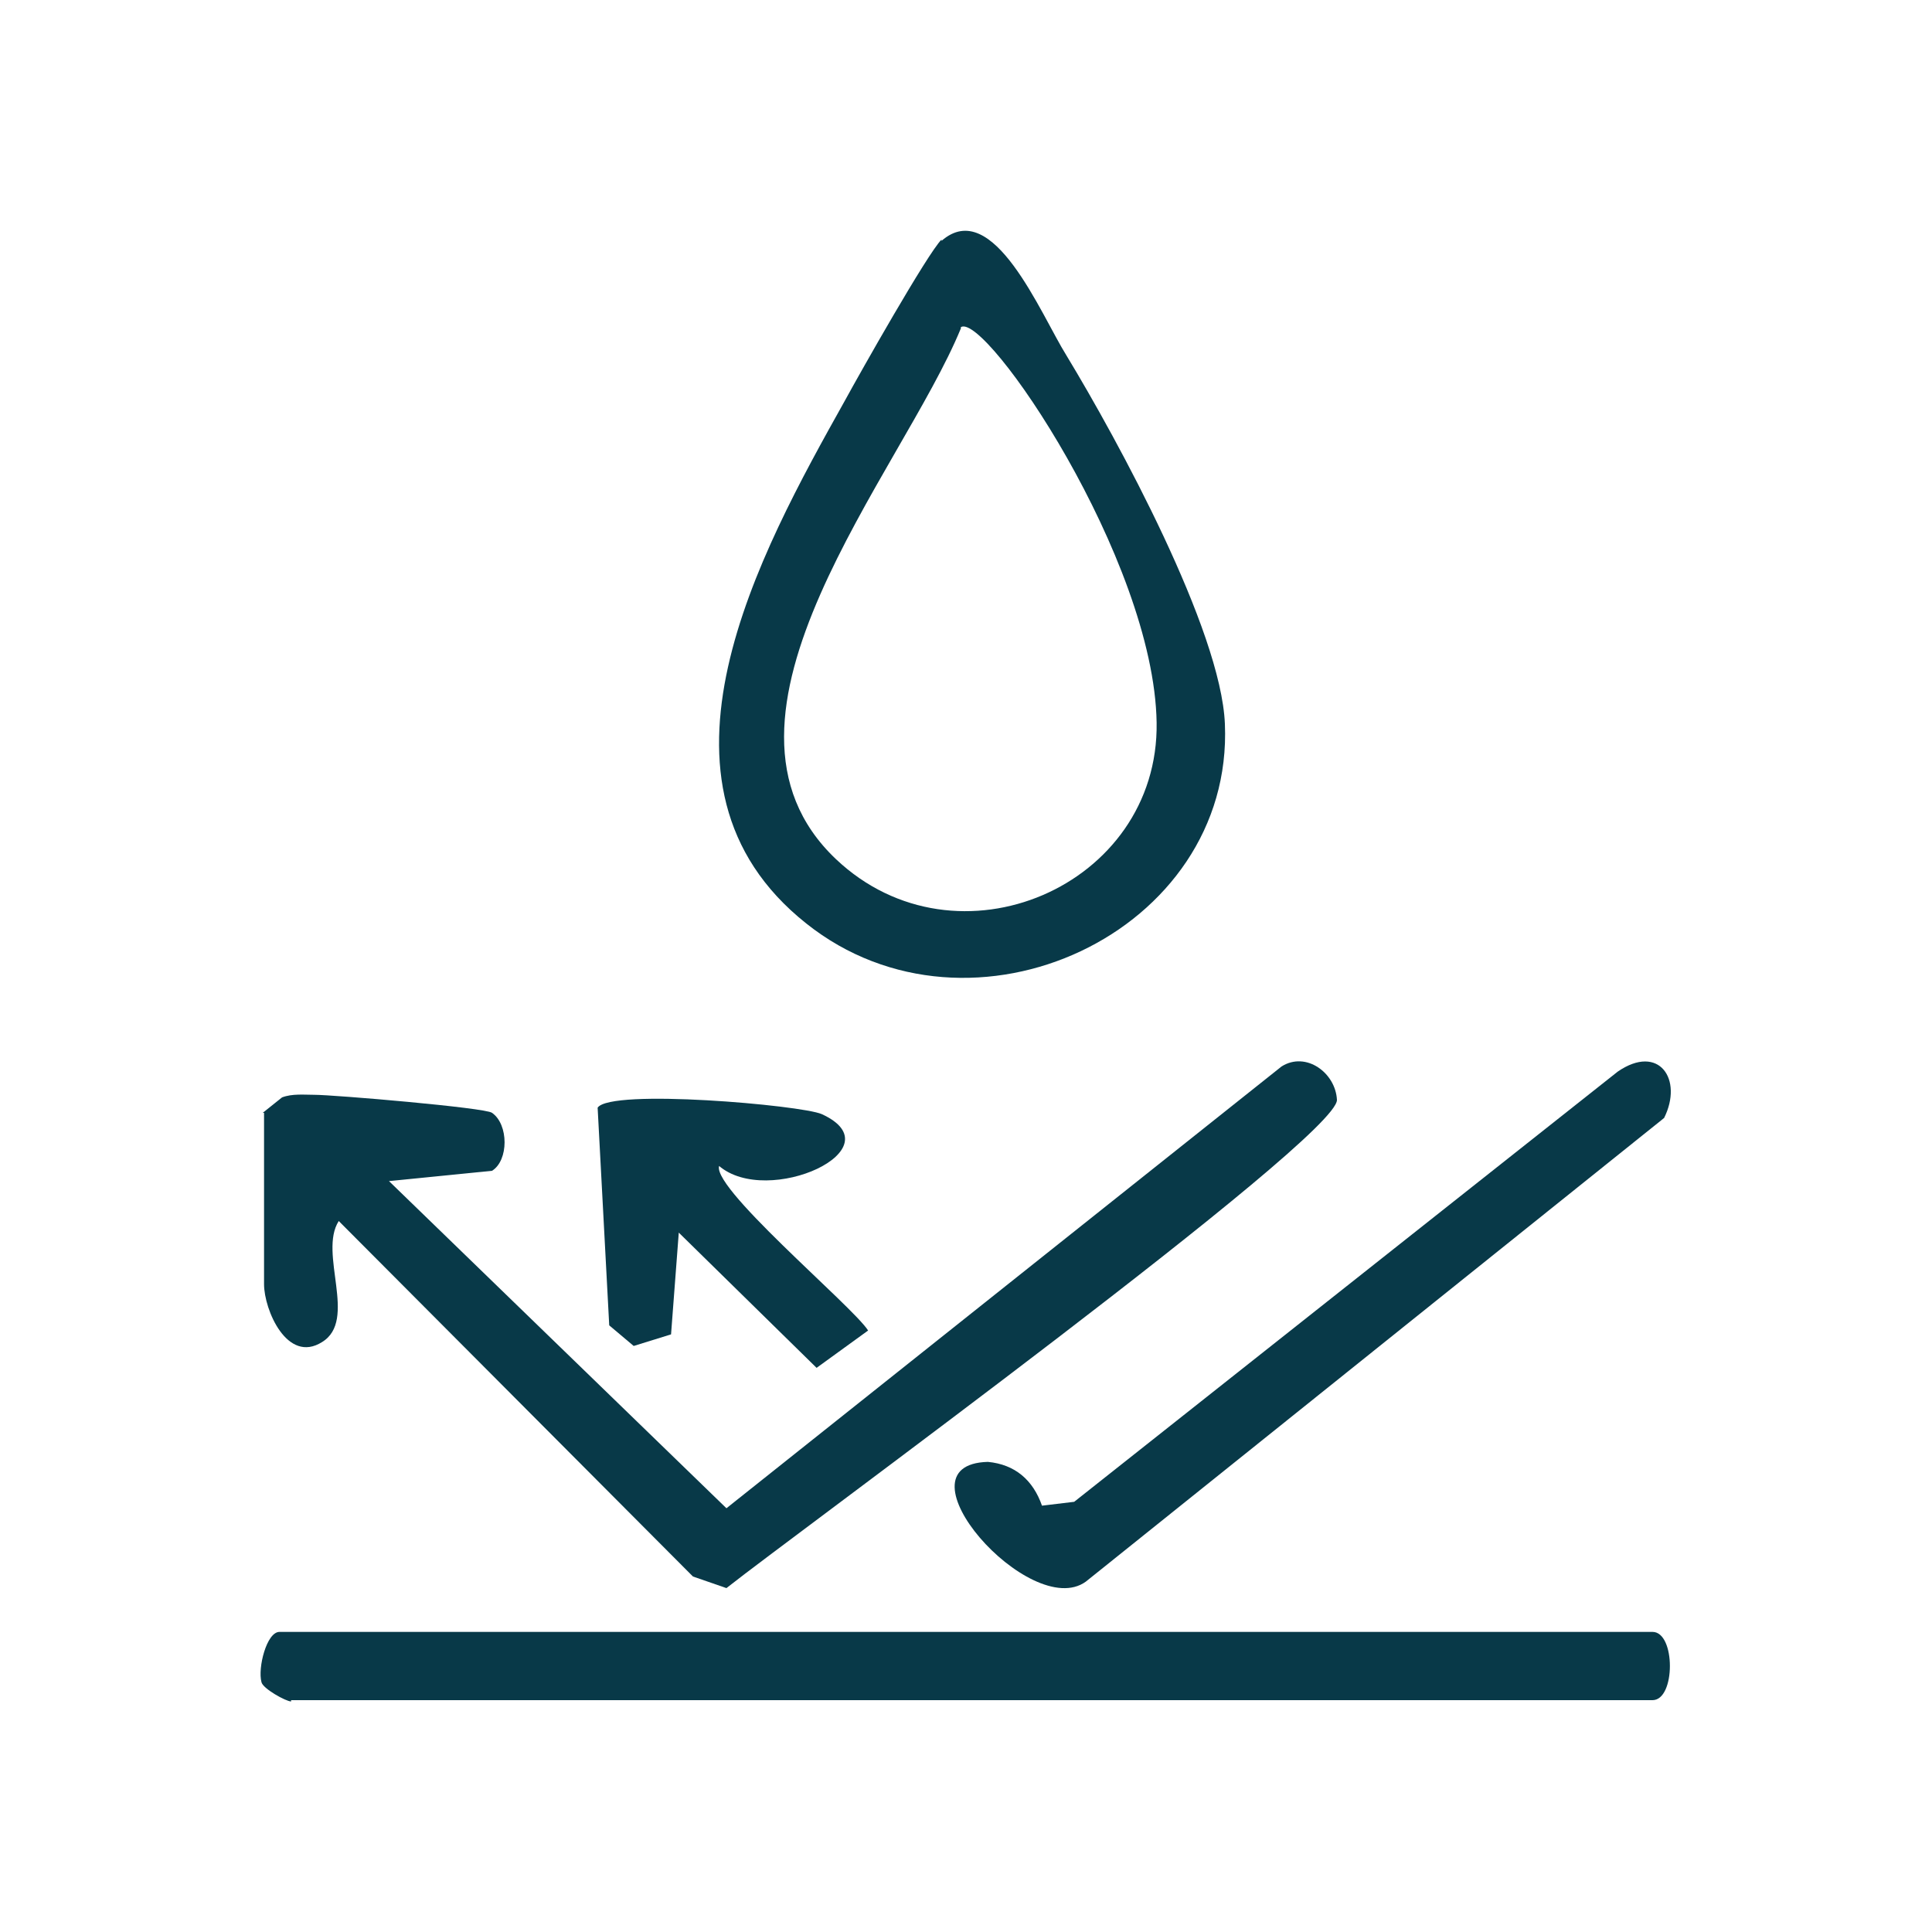
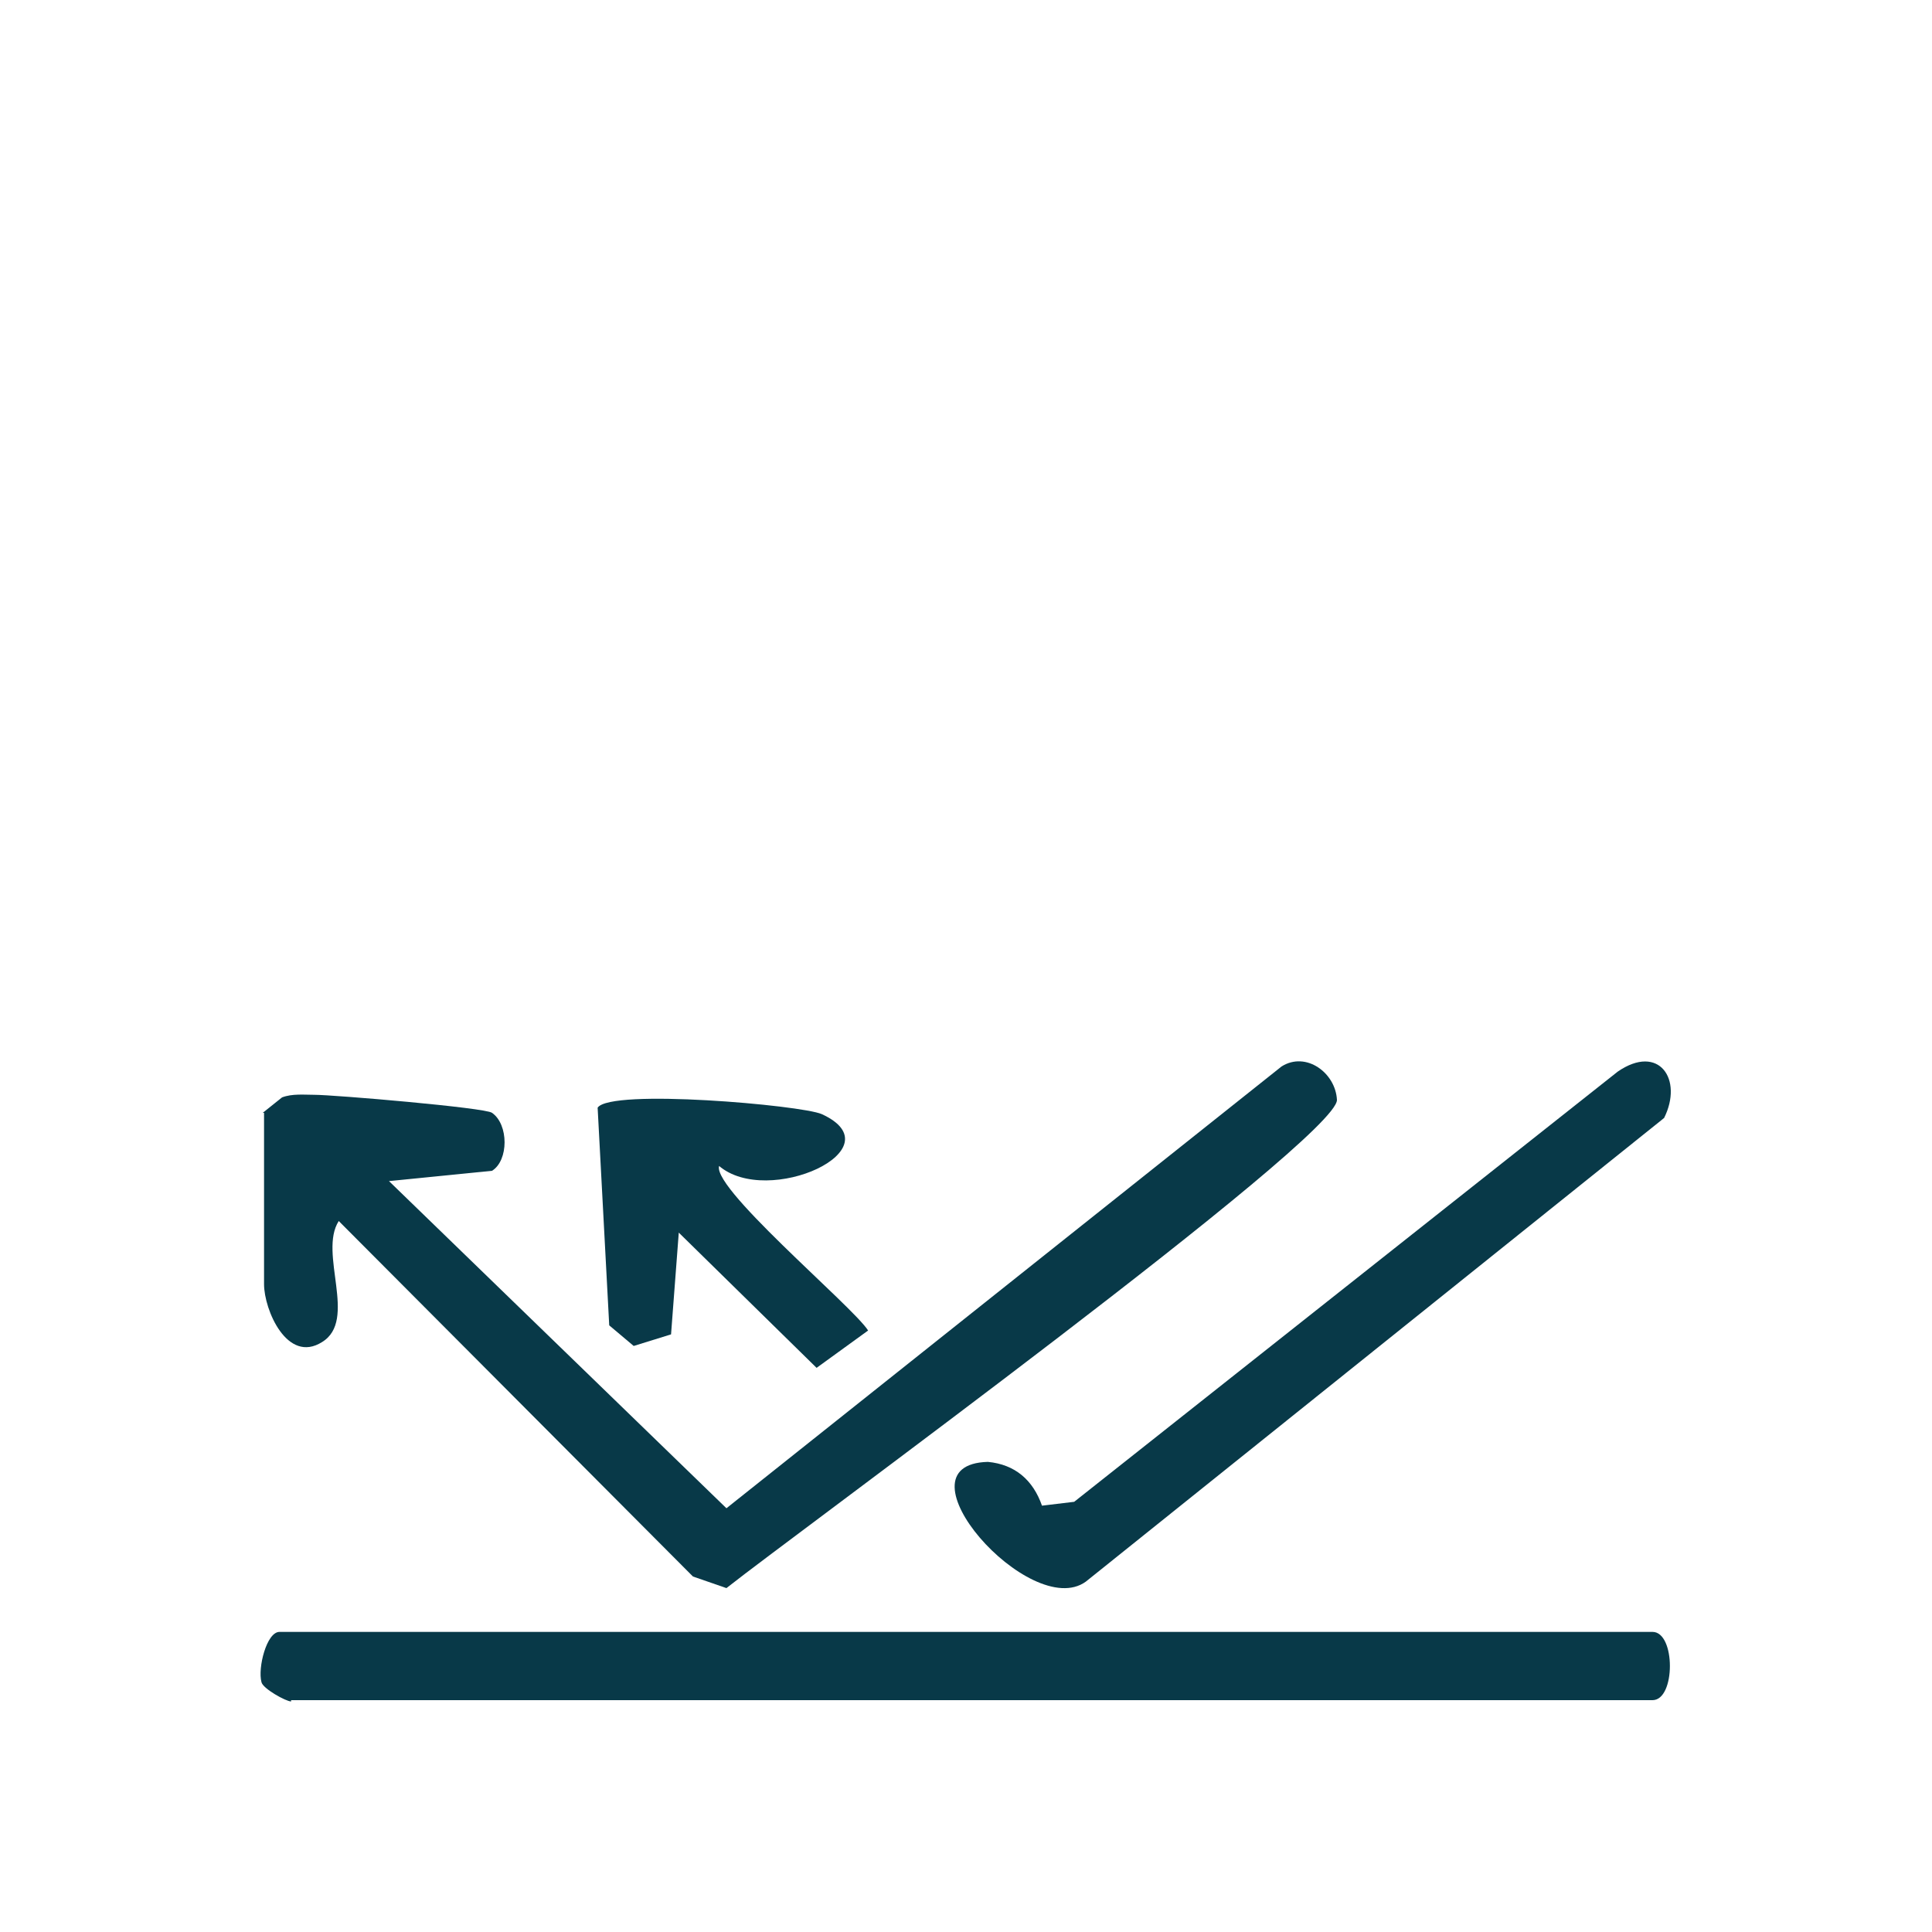
<svg xmlns="http://www.w3.org/2000/svg" id="Layer_1" width="150" height="150" version="1.1" viewBox="0 0 150 150">
  <defs>
    <style>
      .st0 {
        fill: #083948;
      }

      .st1 {
        display: none;
      }
    </style>
  </defs>
  <g class="st1">
    <path class="st0" d="M65.6,125.6v8.9c-.1,0-15.4,1-15.4,1l-1.5-1.5-.3-8.3c-4-.4-7.2-2.5-7.8-6.7l.5-99.4c2.2-3,4.3-3.7,7.9-4.1,12.2-1.1,41.1-1.4,53.1,0s5.7,1.8,7.3,4.7v99.6c-1,3.7-4,5.5-7.7,5.8l-.3,8.3-1.5,1.5-15.2-1v-8.9h-19.1ZM106.6,73.6V23.1c0-.3-1.6-2.7-2-3h-59c-.4.3-2,2.7-2,3v50.5h63ZM106.6,77.6h-63v40.5c0,.3,1.6,2.7,2,3h59c.4-.3,2-2.7,2-3v-40.5ZM61.6,125.6h-10v6h10v-6ZM98.6,125.6h-10v6h10v-6Z" />
    <polygon class="st0" points="55.1 41.6 95.1 41.6 96.6 43.1 95.1 45.6 55.1 45.6 53.6 44 55.1 41.6" />
    <polygon class="st0" points="55.1 64.6 95.1 64.6 96.6 66.1 95.1 68.6 55.1 68.6 53.6 67 55.1 64.6" />
    <polygon class="st0" points="55.1 49.6 95.1 49.6 96.6 51.1 95.1 52.6 55.1 52.6 53.6 51.1 55.1 49.6" />
    <polygon class="st0" points="55.1 57.6 95.1 57.6 96.6 59.1 95.1 60.6 55.1 60.6 53.6 59.1 55.1 57.6" />
    <path class="st0" d="M53.3,24.8c10.4-3,12.3,11.1,3.5,12.6s-9.8-10.8-3.5-12.6ZM58.5,28.7c-1.5-2.1-6.9-.2-5.9,3.4s8.6.4,5.9-3.4Z" />
    <path class="st0" d="M100.6,32.6l-10.3-.2c-6.2-4.1,8.3-5.1,9.9-2.9l.4,3.1Z" />
    <path class="st0" d="M92.6,85.6c1.8,1.8-5.8,8.9-7.9,9.1,8.9,15.6-6,31.7-19.6,17.9-.5,0-6.5,7.7-7.5,3.5s.6-2.3,1.6-3.3c6.1-6.2,15.5-13.9,22.3-19.7,1.6-1.4,9.7-8.8,11-7.5ZM82.6,98.6l-15,11.5c9.2,9.7,19.6.4,15-11.5Z" />
    <path class="st0" d="M80.6,90.6c-2.2,2.2-4.6-4-5.5-4l-8.4,16.4-3.1.6c-1.8-1.7,7.4-20.1,10-21.5,4.1-2.2,8.2,7.3,7,8.5Z" />
  </g>
  <g class="st1">
    <path class="st0" d="M75.7,20.5c1.5,2,2.8,4.3,4,6.4,8.8,16.2,20,34.9,27.4,51.4,8.6,19.2,0,41-19.5,48.6l-9.5,2.4c-2.2-.2-4.6.2-6.8,0-25.1-2.6-38.6-28.7-28.4-51.4.8-1.7,7.1-14,7.8-14.5s1.8-.7,2.7-.2l.9,2.3c-7.5,13.3-14.8,24.4-8.5,40.2,14.8,37.3,74,15.6,58.1-24.2l-28.7-54.4-13.2,24.1c-1.4.9-3,.9-3.7-.7-.4-1.3,2.3-5.9,3.1-7.4,3.3-6.6,7.5-15,11.3-21.1s1-1.1,1.6-1.6h1.5Z" />
-     <path class="st0" d="M62,73.9c6.7-1.1,11.9,5.2,9.6,11.5-2.2,5.8-9.4,7.7-14,3.4s-2.4-13.8,4.5-14.9ZM62,78.2c-4.8,1.1-3.5,10.4,3.1,8.4,4.8-1.5,3.3-9.9-3.1-8.4Z" />
-     <path class="st0" d="M84.8,95.6c12.1-2,13.6,16.3,2.2,17.3s-12.9-15.6-2.2-17.3ZM84.8,100c-4.8,1.1-3.5,10.4,3.1,8.4,4.8-1.5,3.3-9.9-3.1-8.4Z" />
    <path class="st0" d="M64.7,109.9c-.4-.4-.5-1-.6-1.6,5.2-9.3,10.1-19.1,15.8-28.2s1.9-3.9,3.3-4.1,2.2.9,2.4,1.9c.3,1.4-12.4,22.6-14.2,25.5s-4.2,8.9-6.7,6.3Z" />
    <path class="st0" d="M55.7,55.4c3.1-.9,3.6,4.4.4,4.3s-2.4-3.7-.4-4.3Z" />
  </g>
  <g>
-     <path class="st0" d="M73.1,18.7c4-3.5,7.7,5.7,9.7,8.9,4,6.6,12,21.3,12.3,28.6.7,16.2-19.7,25.7-32.5,15.5-13.6-10.8-3.6-28.8,3-40.6,1.2-2.2,6.4-11.4,7.5-12.5ZM74.6,25.5c-4.6,11.2-21.3,30.2-9.7,41.2,9.4,8.9,25.1,2.1,24.9-10.6s-13.3-31.9-15.2-30.7Z" />
    <path class="st0" d="M20.4,86.4l1.5-1.2c.8-.3,1.7-.2,2.5-.2,1.5,0,13.3,1,13.8,1.4,1.3.9,1.3,3.7,0,4.5l-8,.8,26.2,25.4,43.1-34.3c1.9-1.2,4.2.5,4.3,2.6,0,3-42.1,33.7-47.4,37.9l-2.6-.9-27.5-27.6c-1.6,2.5,1.5,7.7-1.3,9.4-2.7,1.7-4.5-2.5-4.5-4.5v-13.3Z" />
    <path class="st0" d="M22.6,132.1c-.4,0-2.2-1-2.3-1.5-.3-1.1.4-3.9,1.4-3.9h106.6c1.8,0,1.8,5.3,0,5.3H22.6Z" />
    <path class="st0" d="M80.9,116.9l2.5-.3,42.2-33.4c3.2-2.2,5.1.6,3.6,3.6l-44.9,36c-4.3,3.1-15.1-9.1-7.6-9.3,2.1.2,3.5,1.4,4.2,3.4Z" />
    <path class="st0" d="M55.9,90.4c-1.2,1.4,10.3,11,11.5,12.9l-4,2.9-10.7-10.5-.6,7.9-2.9.9-1.9-1.6-.9-16.9c1-1.5,15.8-.2,17.4.5,5.9,2.7-4.2,7.3-8,4Z" />
  </g>
</svg>